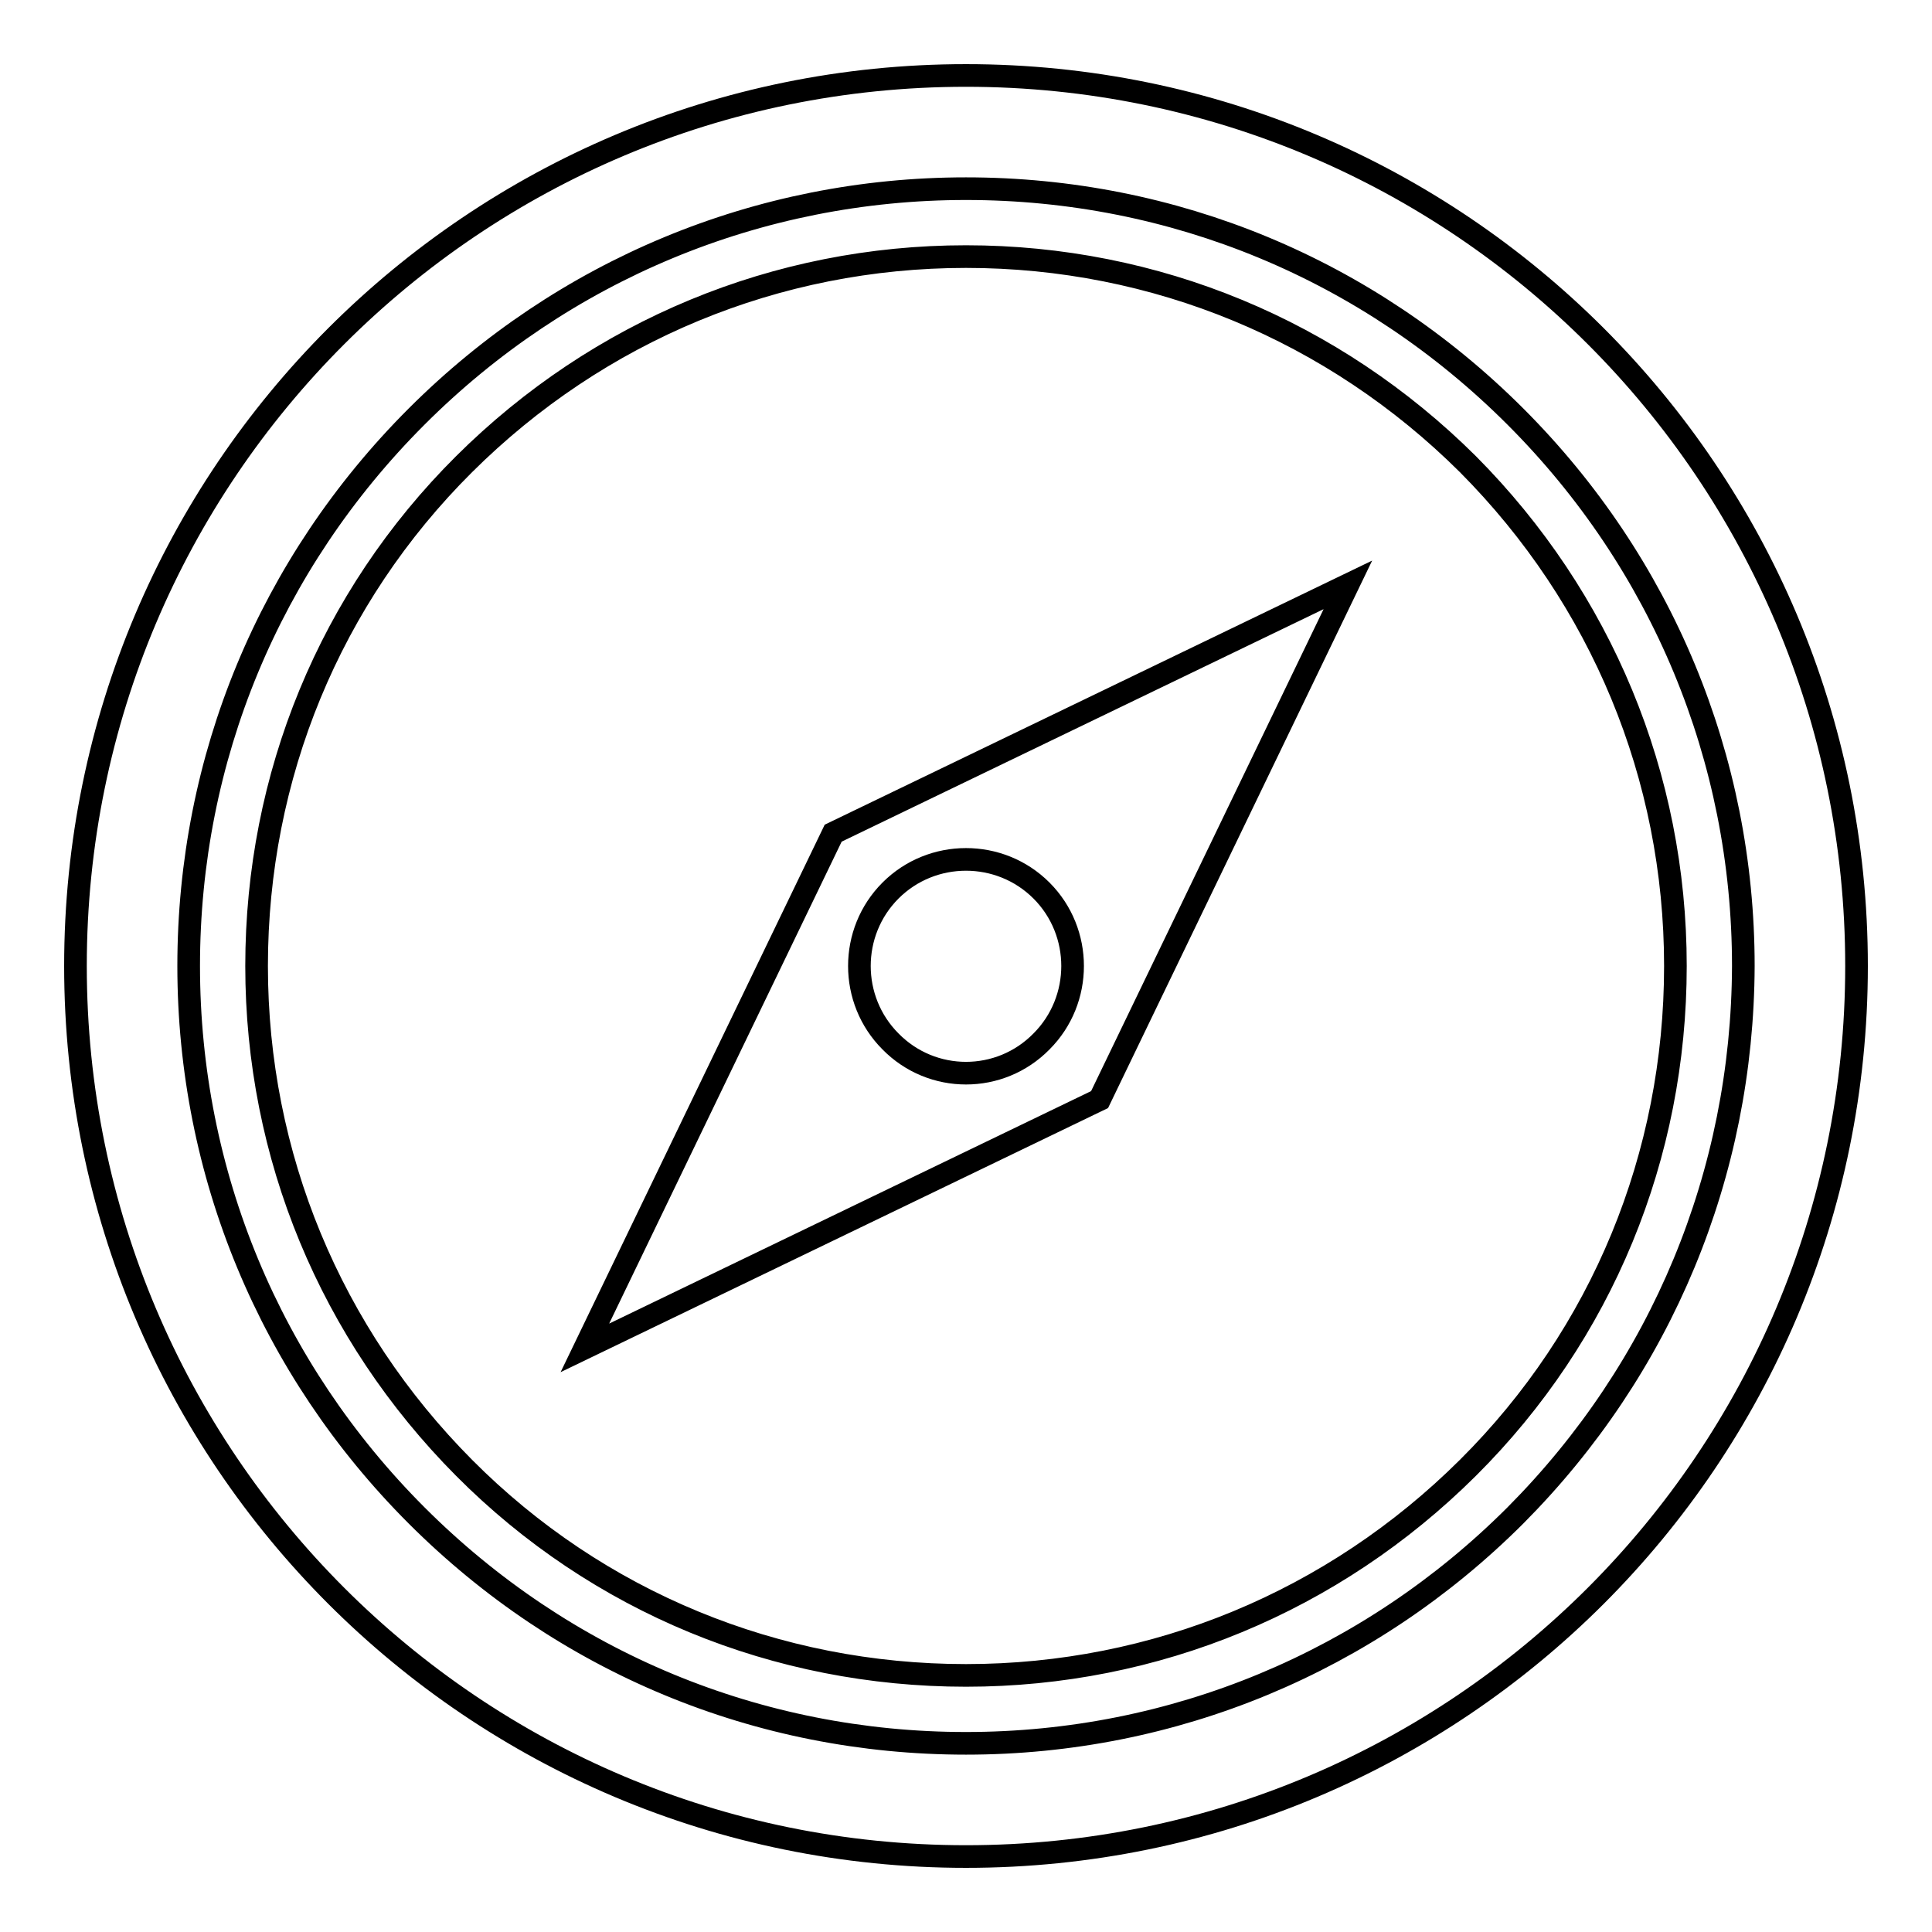
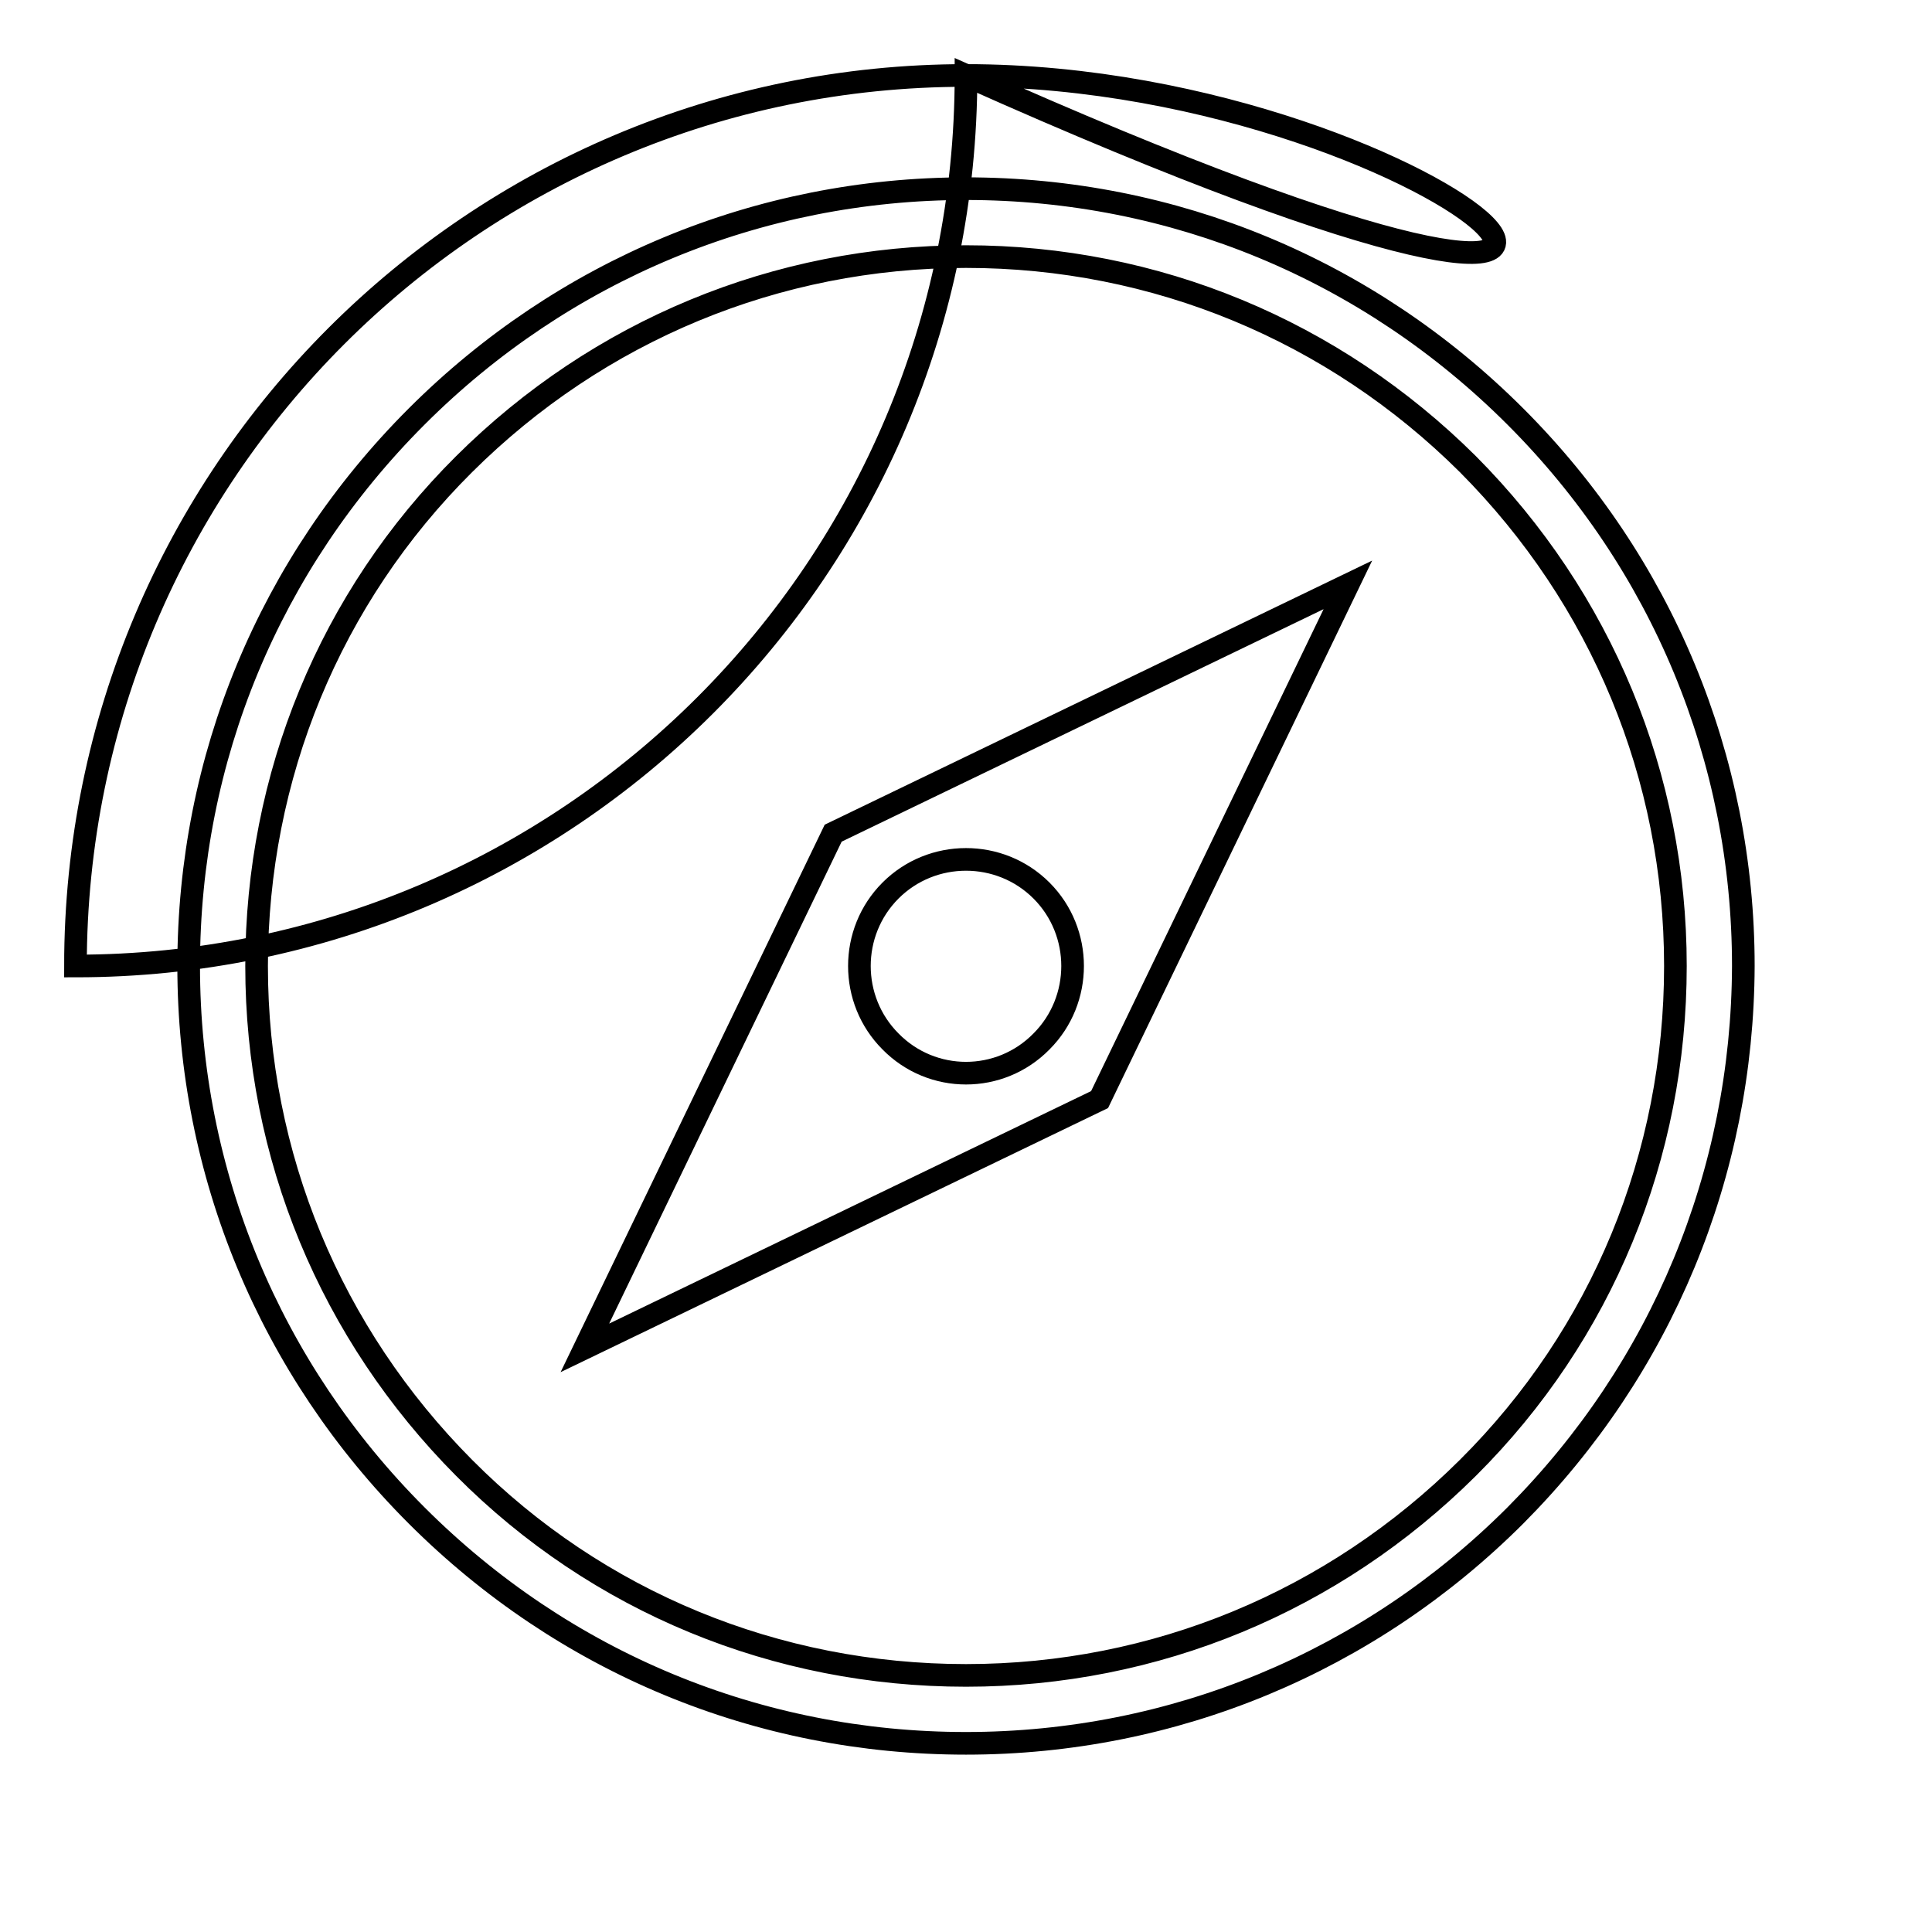
<svg xmlns="http://www.w3.org/2000/svg" version="1.1" x="0px" y="0px" viewBox="0 0 256 256" enable-background="new 0 0 256 256" xml:space="preserve">
  <g>
    <g>
-       <path stroke-width="3" fill-opacity="0" stroke="#000000" d="M194.5,61.5C176.7,43.8,153.1,34,128,34s-48.7,9.8-66.5,27.5S34,102.9,34,128s9.8,48.7,27.5,66.5S102.9,222,128,222s48.7-9.8,66.5-27.5S222,153.1,222,128S212.2,79.3,194.5,61.5z M145.7,145.7l-68.2,32.9l32.9-68.2l68.2-32.9L145.7,145.7z M128,10C62.8,10,10,62.8,10,128c0,65.2,52.8,118,118,118c65.2,0,118-52.8,118-118C246,62.8,193.2,10,128,10z M200.8,200.8c-19.4,19.4-45.3,30.2-72.8,30.2c-27.5,0-53.3-10.7-72.8-30.2c-19.4-19.4-30.2-45.3-30.2-72.8c0-27.5,10.7-53.3,30.2-72.8c19.4-19.4,45.3-30.2,72.8-30.2c27.5,0,53.3,10.7,72.8,30.2c19.4,19.4,30.2,45.3,30.2,72.8C230.9,155.5,220.2,181.3,200.8,200.8z M138,138c5.5-5.5,5.5-14.5,0-20c-5.5-5.5-14.5-5.5-20,0c-5.5,5.5-5.5,14.5,0,20C123.5,143.6,132.5,143.6,138,138z" />
+       <path stroke-width="3" fill-opacity="0" stroke="#000000" d="M194.5,61.5C176.7,43.8,153.1,34,128,34s-48.7,9.8-66.5,27.5S34,102.9,34,128s9.8,48.7,27.5,66.5S102.9,222,128,222s48.7-9.8,66.5-27.5S222,153.1,222,128S212.2,79.3,194.5,61.5z M145.7,145.7l-68.2,32.9l32.9-68.2l68.2-32.9L145.7,145.7z M128,10C62.8,10,10,62.8,10,128c65.2,0,118-52.8,118-118C246,62.8,193.2,10,128,10z M200.8,200.8c-19.4,19.4-45.3,30.2-72.8,30.2c-27.5,0-53.3-10.7-72.8-30.2c-19.4-19.4-30.2-45.3-30.2-72.8c0-27.5,10.7-53.3,30.2-72.8c19.4-19.4,45.3-30.2,72.8-30.2c27.5,0,53.3,10.7,72.8,30.2c19.4,19.4,30.2,45.3,30.2,72.8C230.9,155.5,220.2,181.3,200.8,200.8z M138,138c5.5-5.5,5.5-14.5,0-20c-5.5-5.5-14.5-5.5-20,0c-5.5,5.5-5.5,14.5,0,20C123.5,143.6,132.5,143.6,138,138z" />
    </g>
  </g>
</svg>